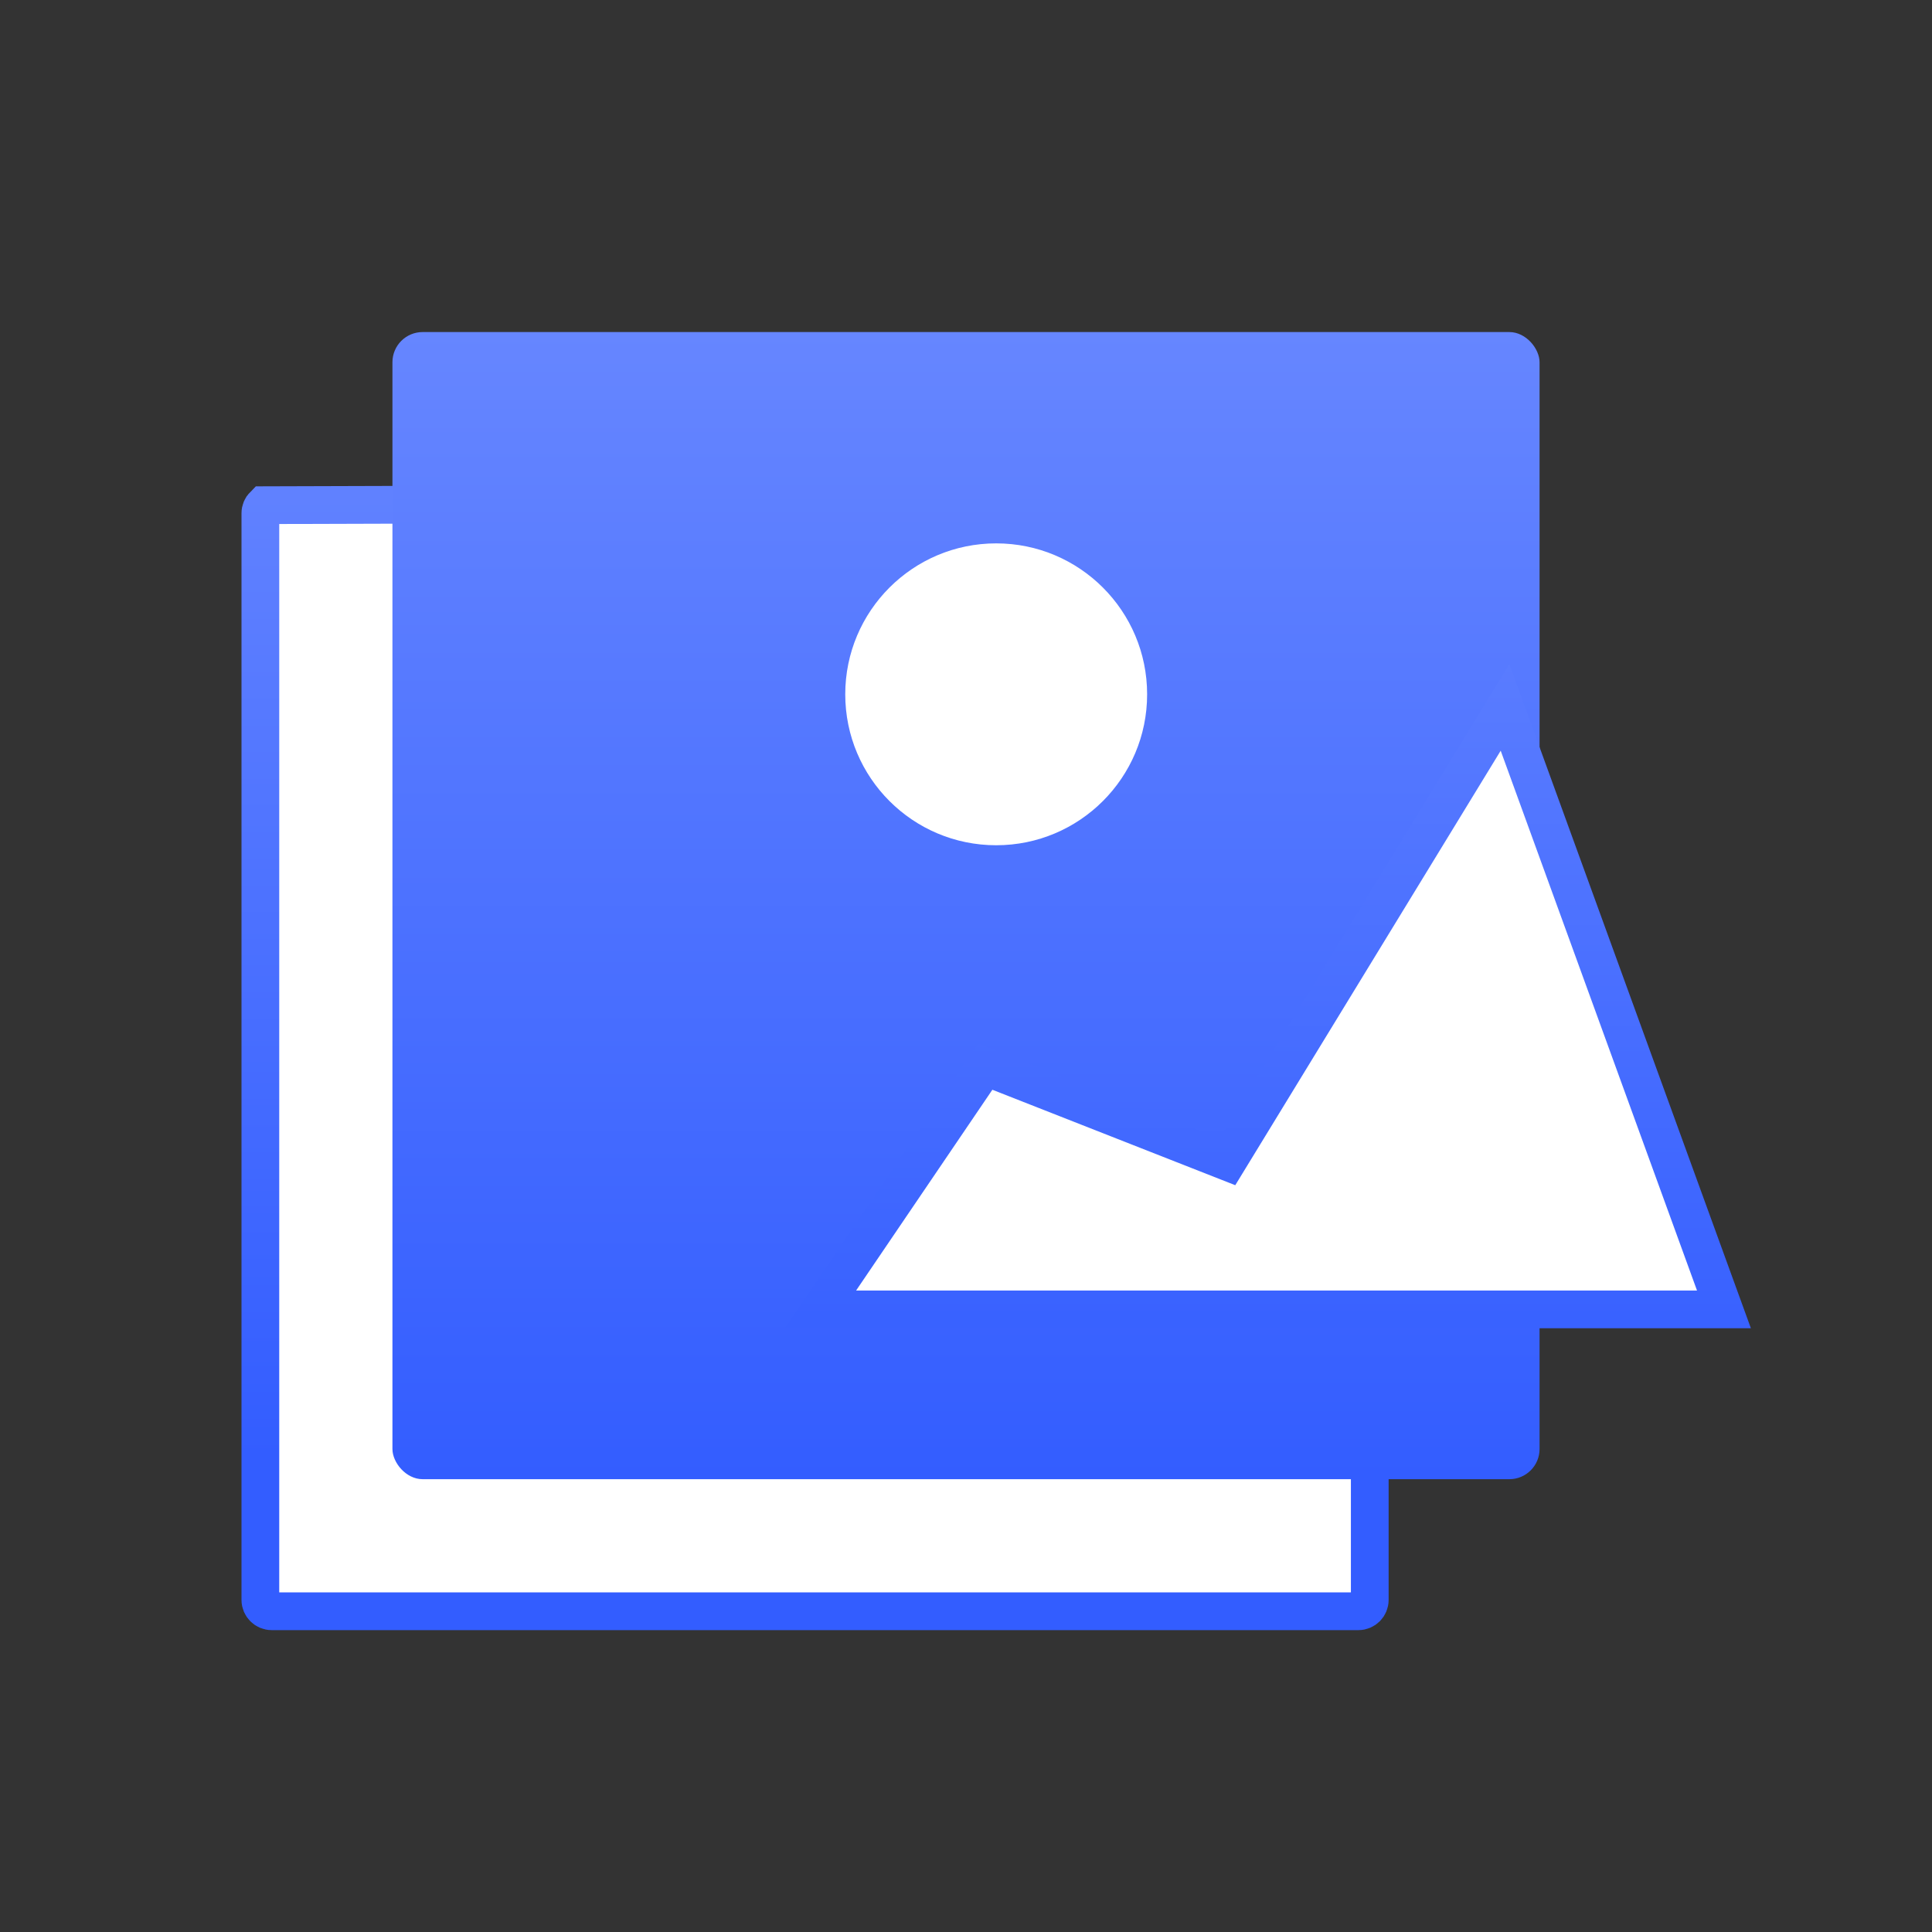
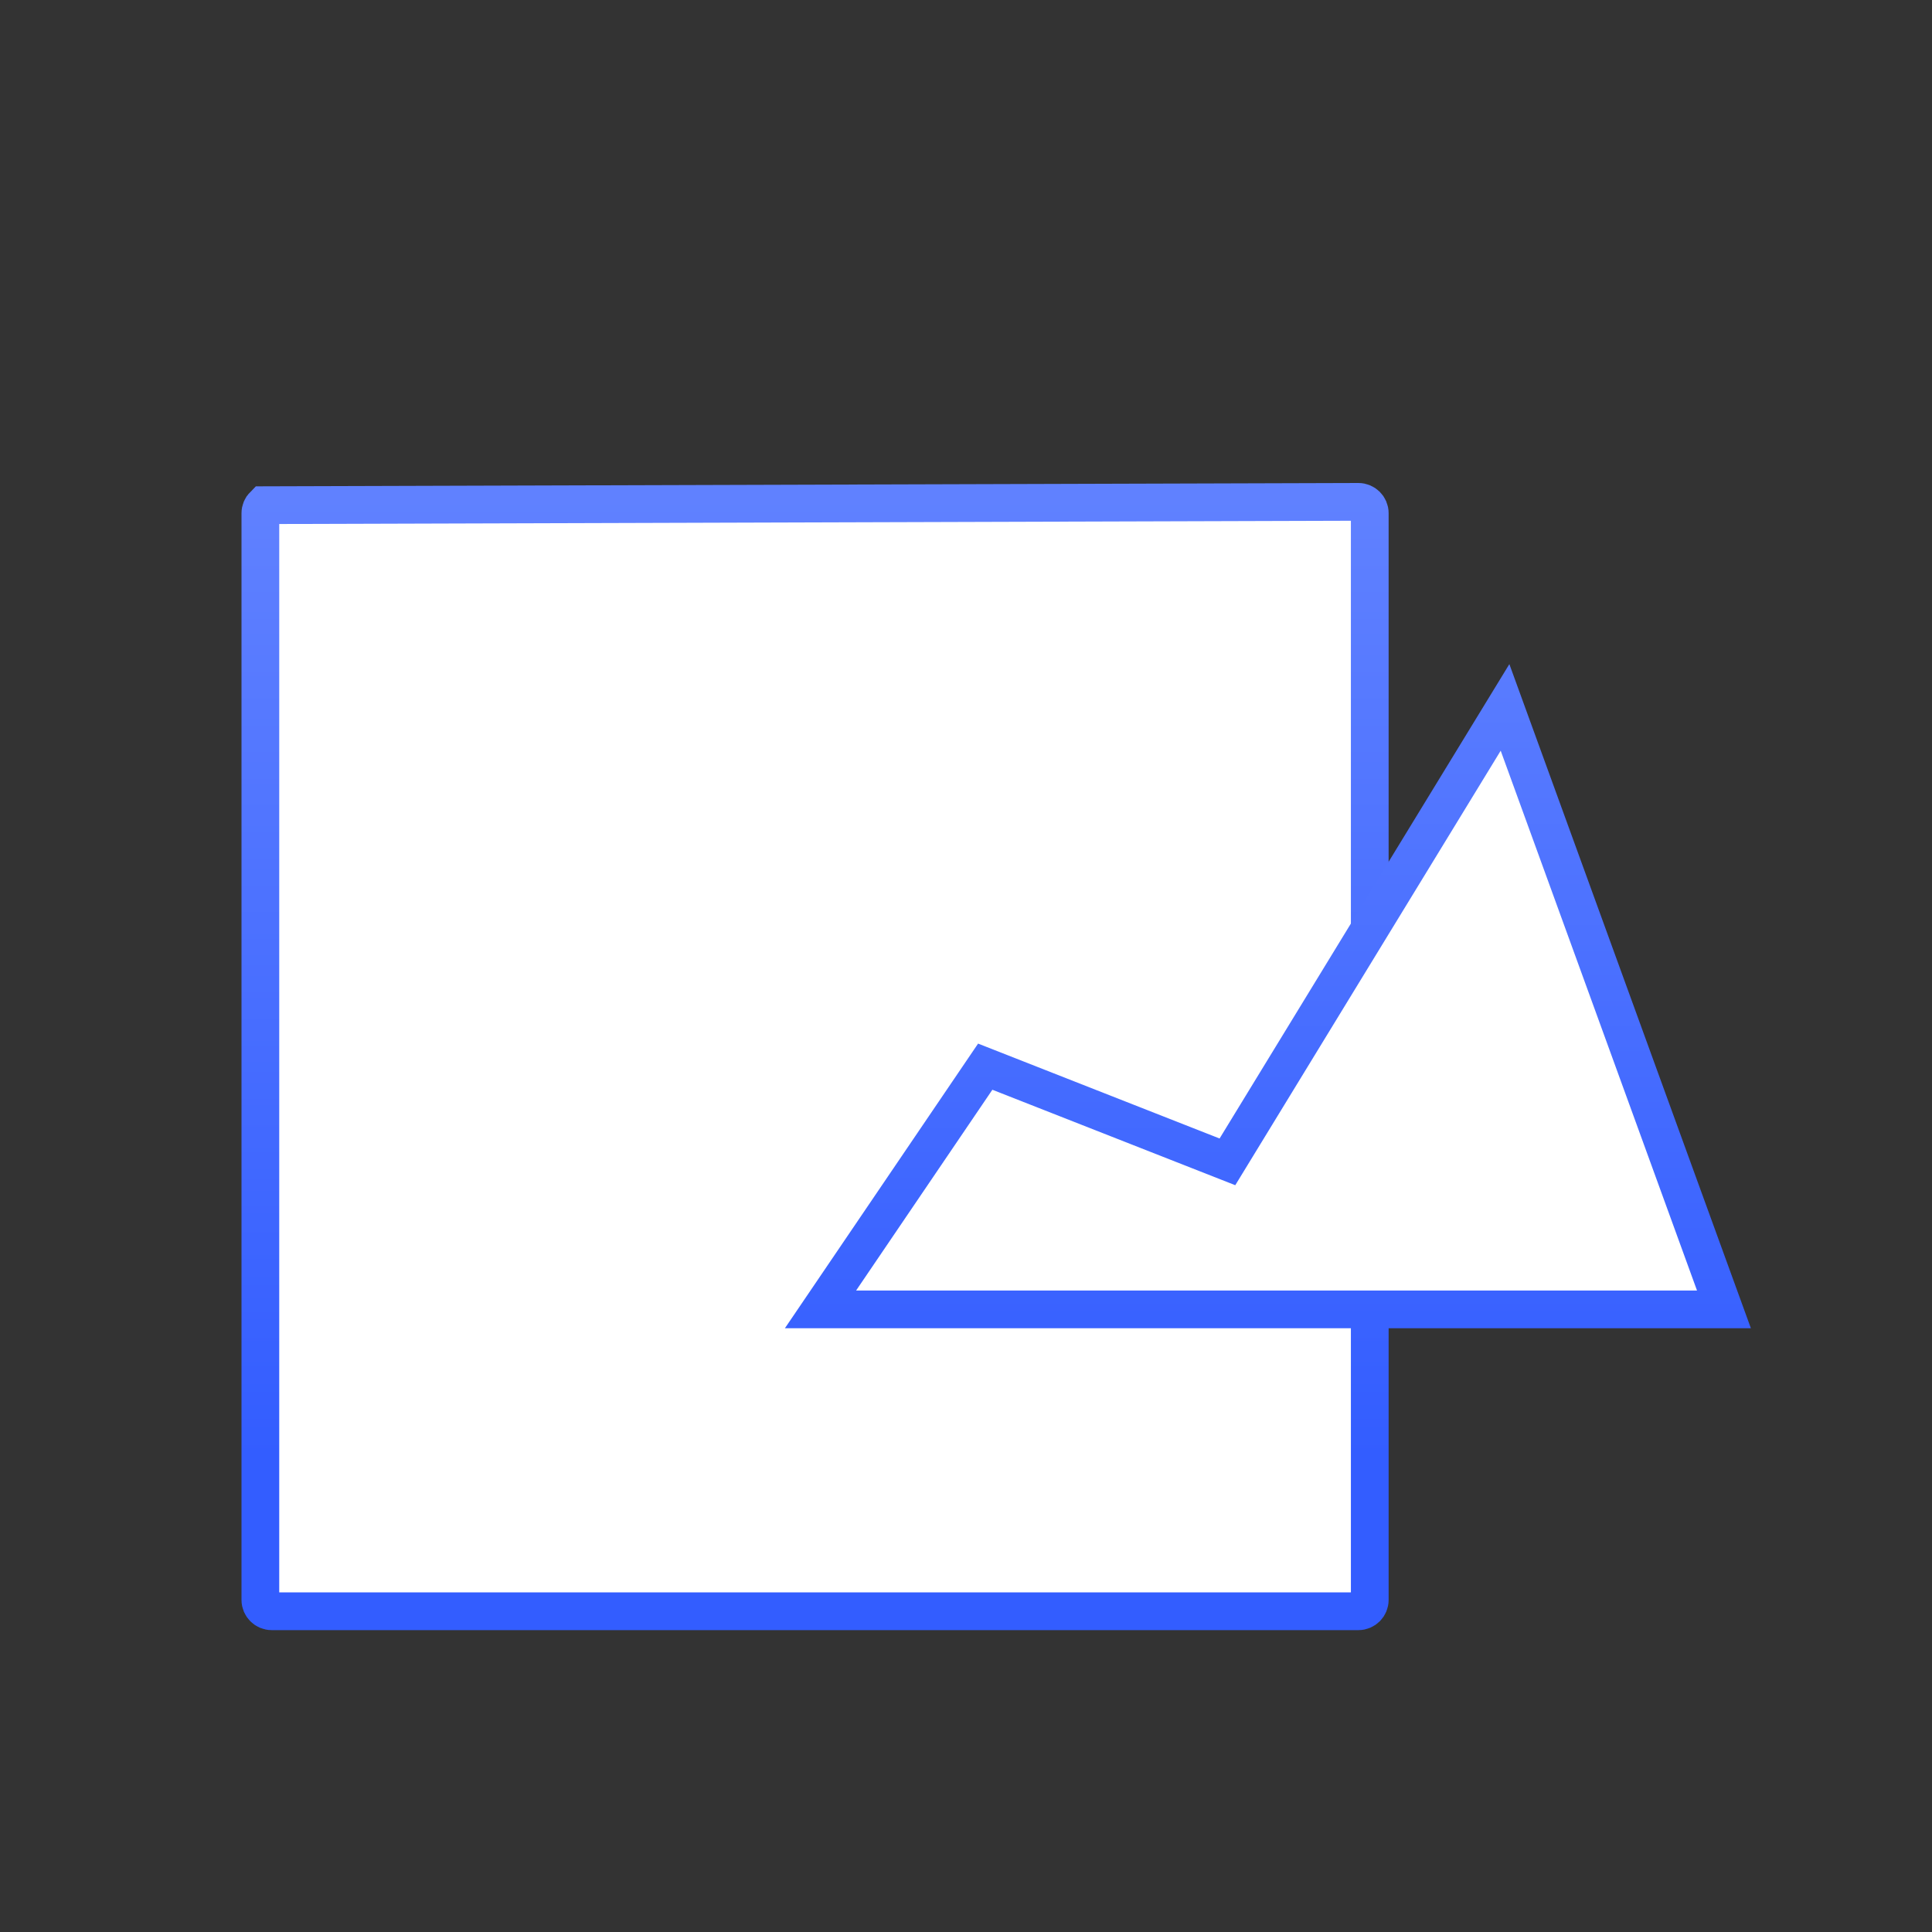
<svg xmlns="http://www.w3.org/2000/svg" width="64" height="64" viewBox="0 0 64 64">
  <rect x="0" y="0" width="64" height="64" fill="#333333" stroke="none" />
  <defs>
    <linearGradient id="t5e777280a" x1="50%" x2="50%" y1="-12.785%" y2="86.535%">
      <stop offset="0%" stop-color="#6686FF" />
      <stop offset="100%" stop-color="#335DFF" />
    </linearGradient>
    <linearGradient id="oc7bcfat6b" x1="50%" x2="50%" y1="0%" y2="100%">
      <stop offset="0%" stop-color="#6686FF" />
      <stop offset="100%" stop-color="#335DFF" />
    </linearGradient>
    <linearGradient id="ko0sjntc2c" x1="50%" x2="50%" y1="-49.758%" y2="122.091%">
      <stop offset="0%" stop-color="#6686FF" />
      <stop offset="100%" stop-color="#335DFF" />
    </linearGradient>
  </defs>
  <g fill="none" fill-rule="evenodd">
    <g>
      <path fill="#FFF" stroke="url(#t5e777280a)" stroke-width="1.25" d="M45 16.625c.104 0 .197.042.265.11s.11.161.11.265h0v36c0 .104-.042.197-.11.265s-.161.11-.265.11h0H9c-.104 0-.197-.042-.265-.11s-.11-.161-.11-.265h0V17c0-.104.042-.197.11-.265h0z" />
-       <rect width="38" height="38" x="13" y="11" fill="url(#oc7bcfat6b)" rx="1" />
      <path fill="#FFF" stroke="url(#ko0sjntc2c)" stroke-width="1.25" d="M49.856 23.434l7.252 19.941H27.18l5.457-8.04 8.023 3.153 9.196-15.054z" />
      <circle cx="33" cy="23" r="5" fill="#FFF" />
    </g>
  </g>
</svg>